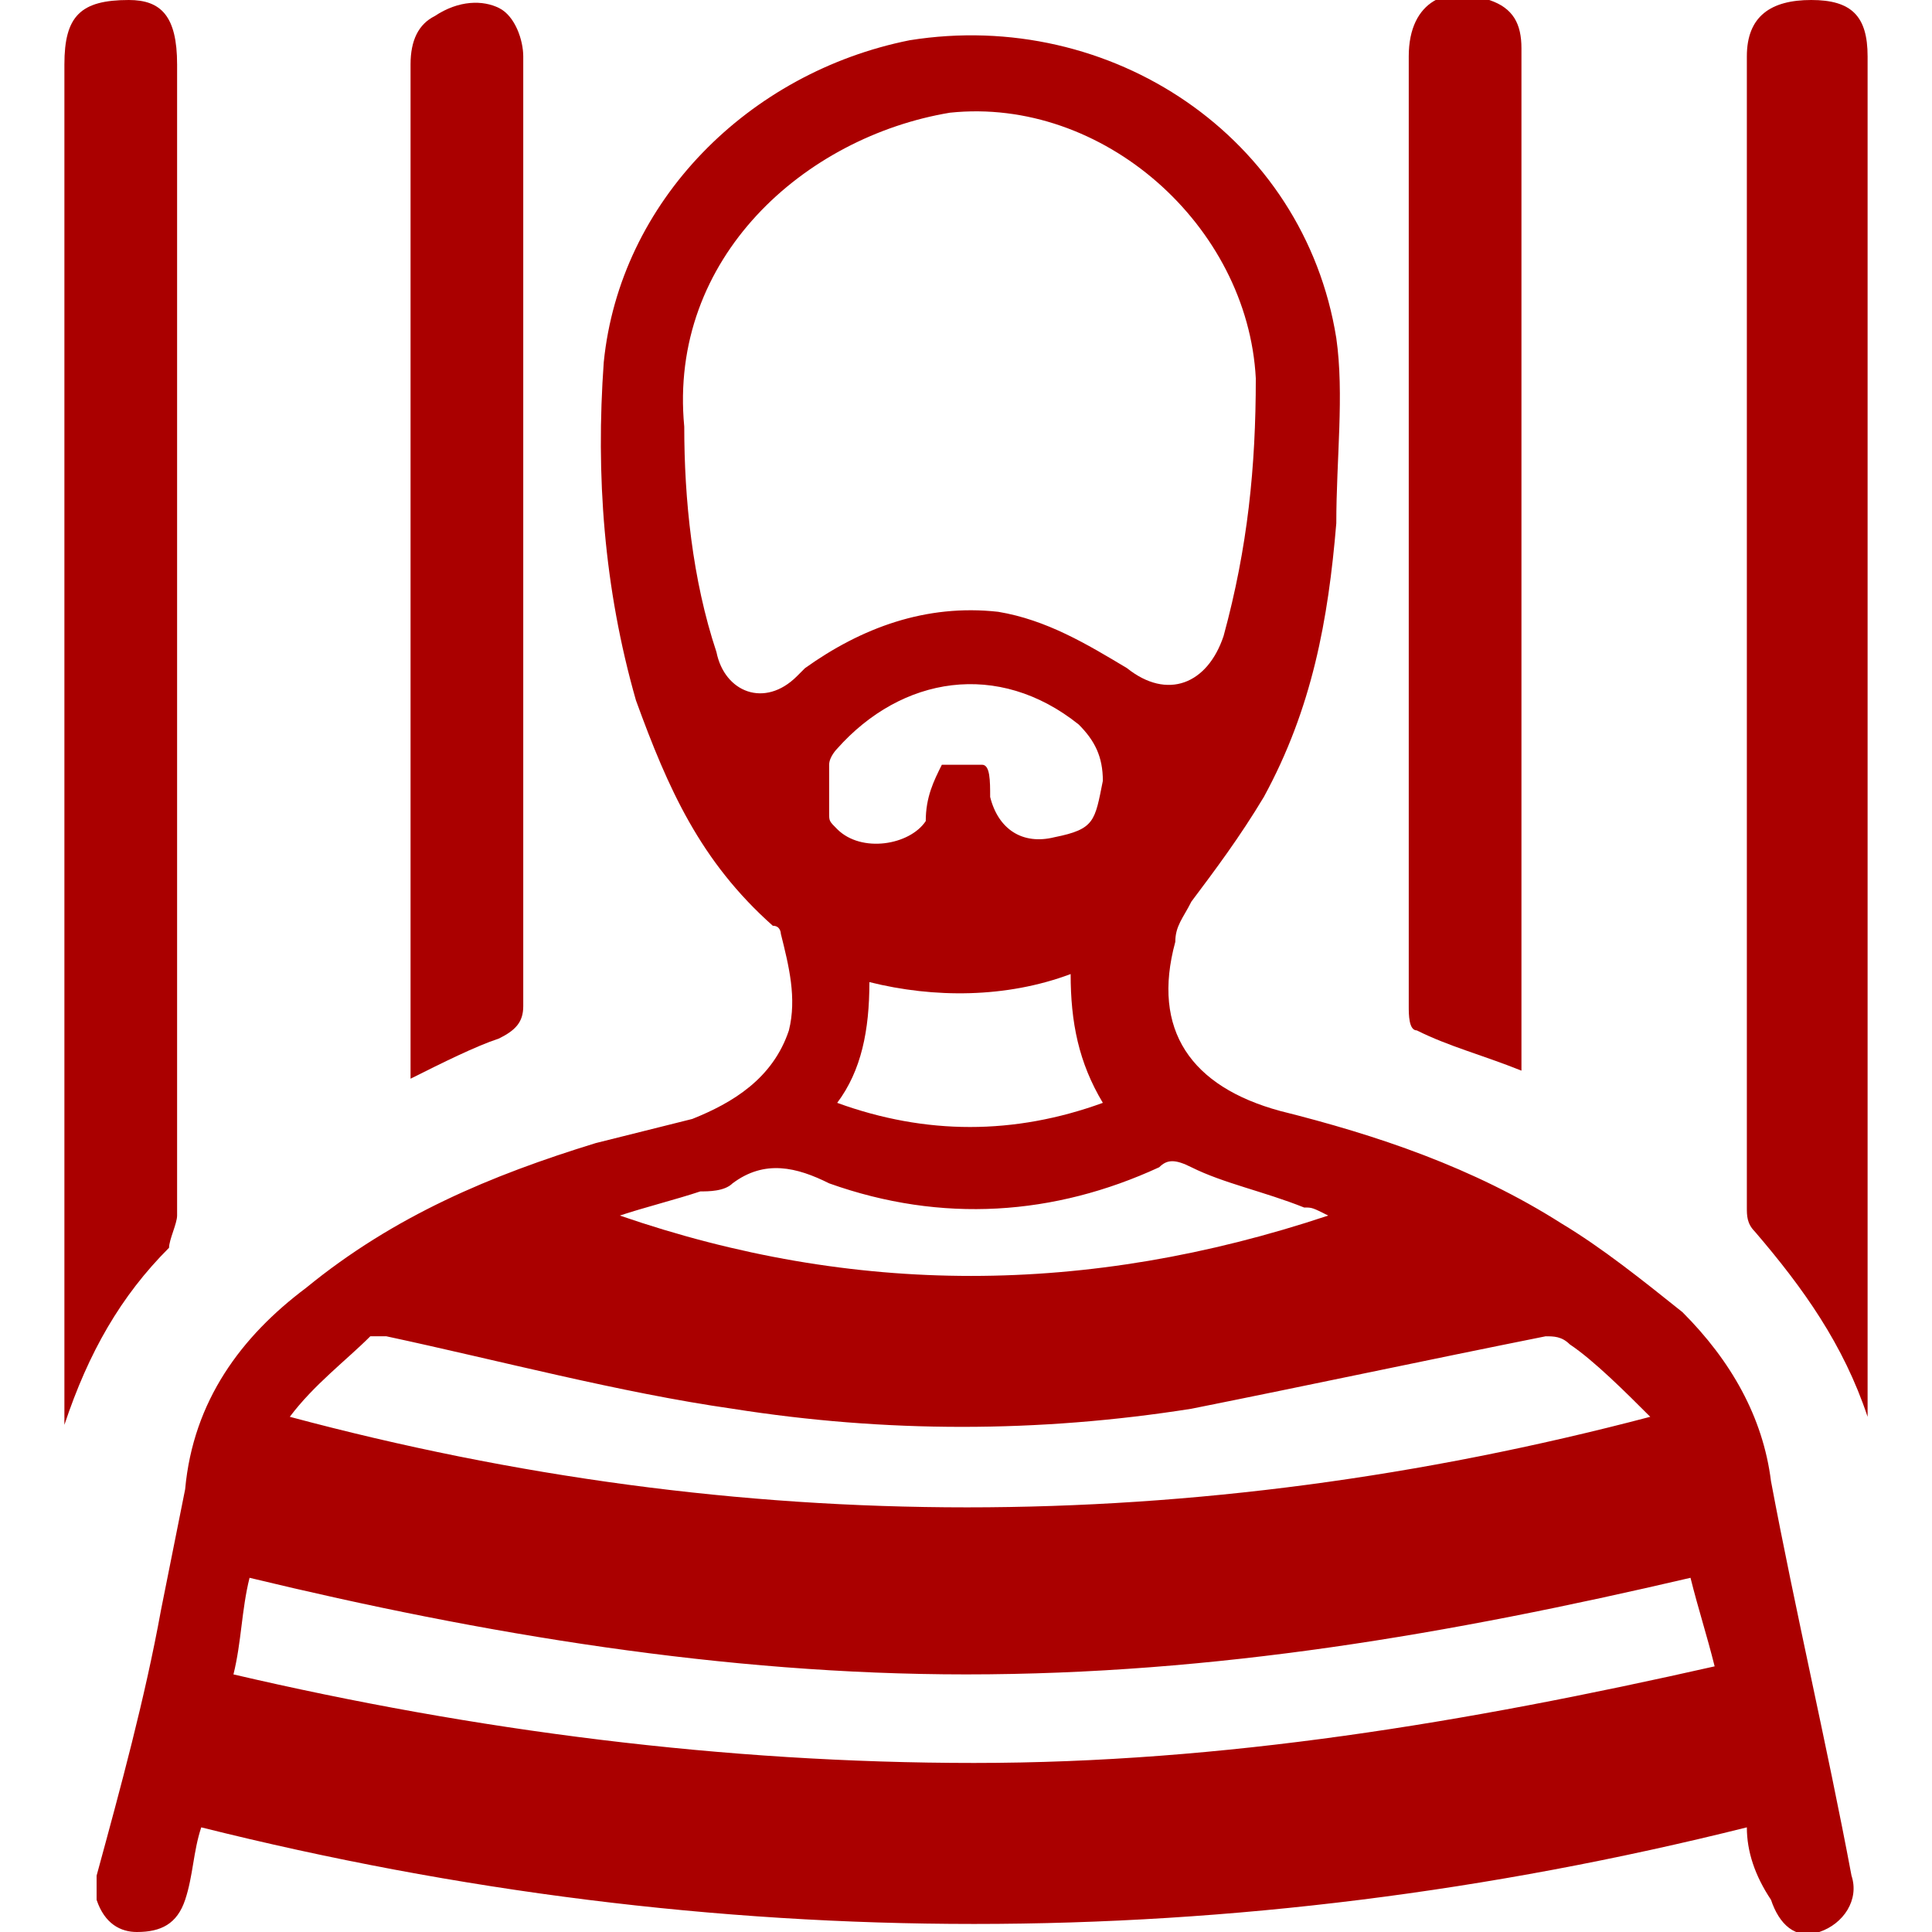
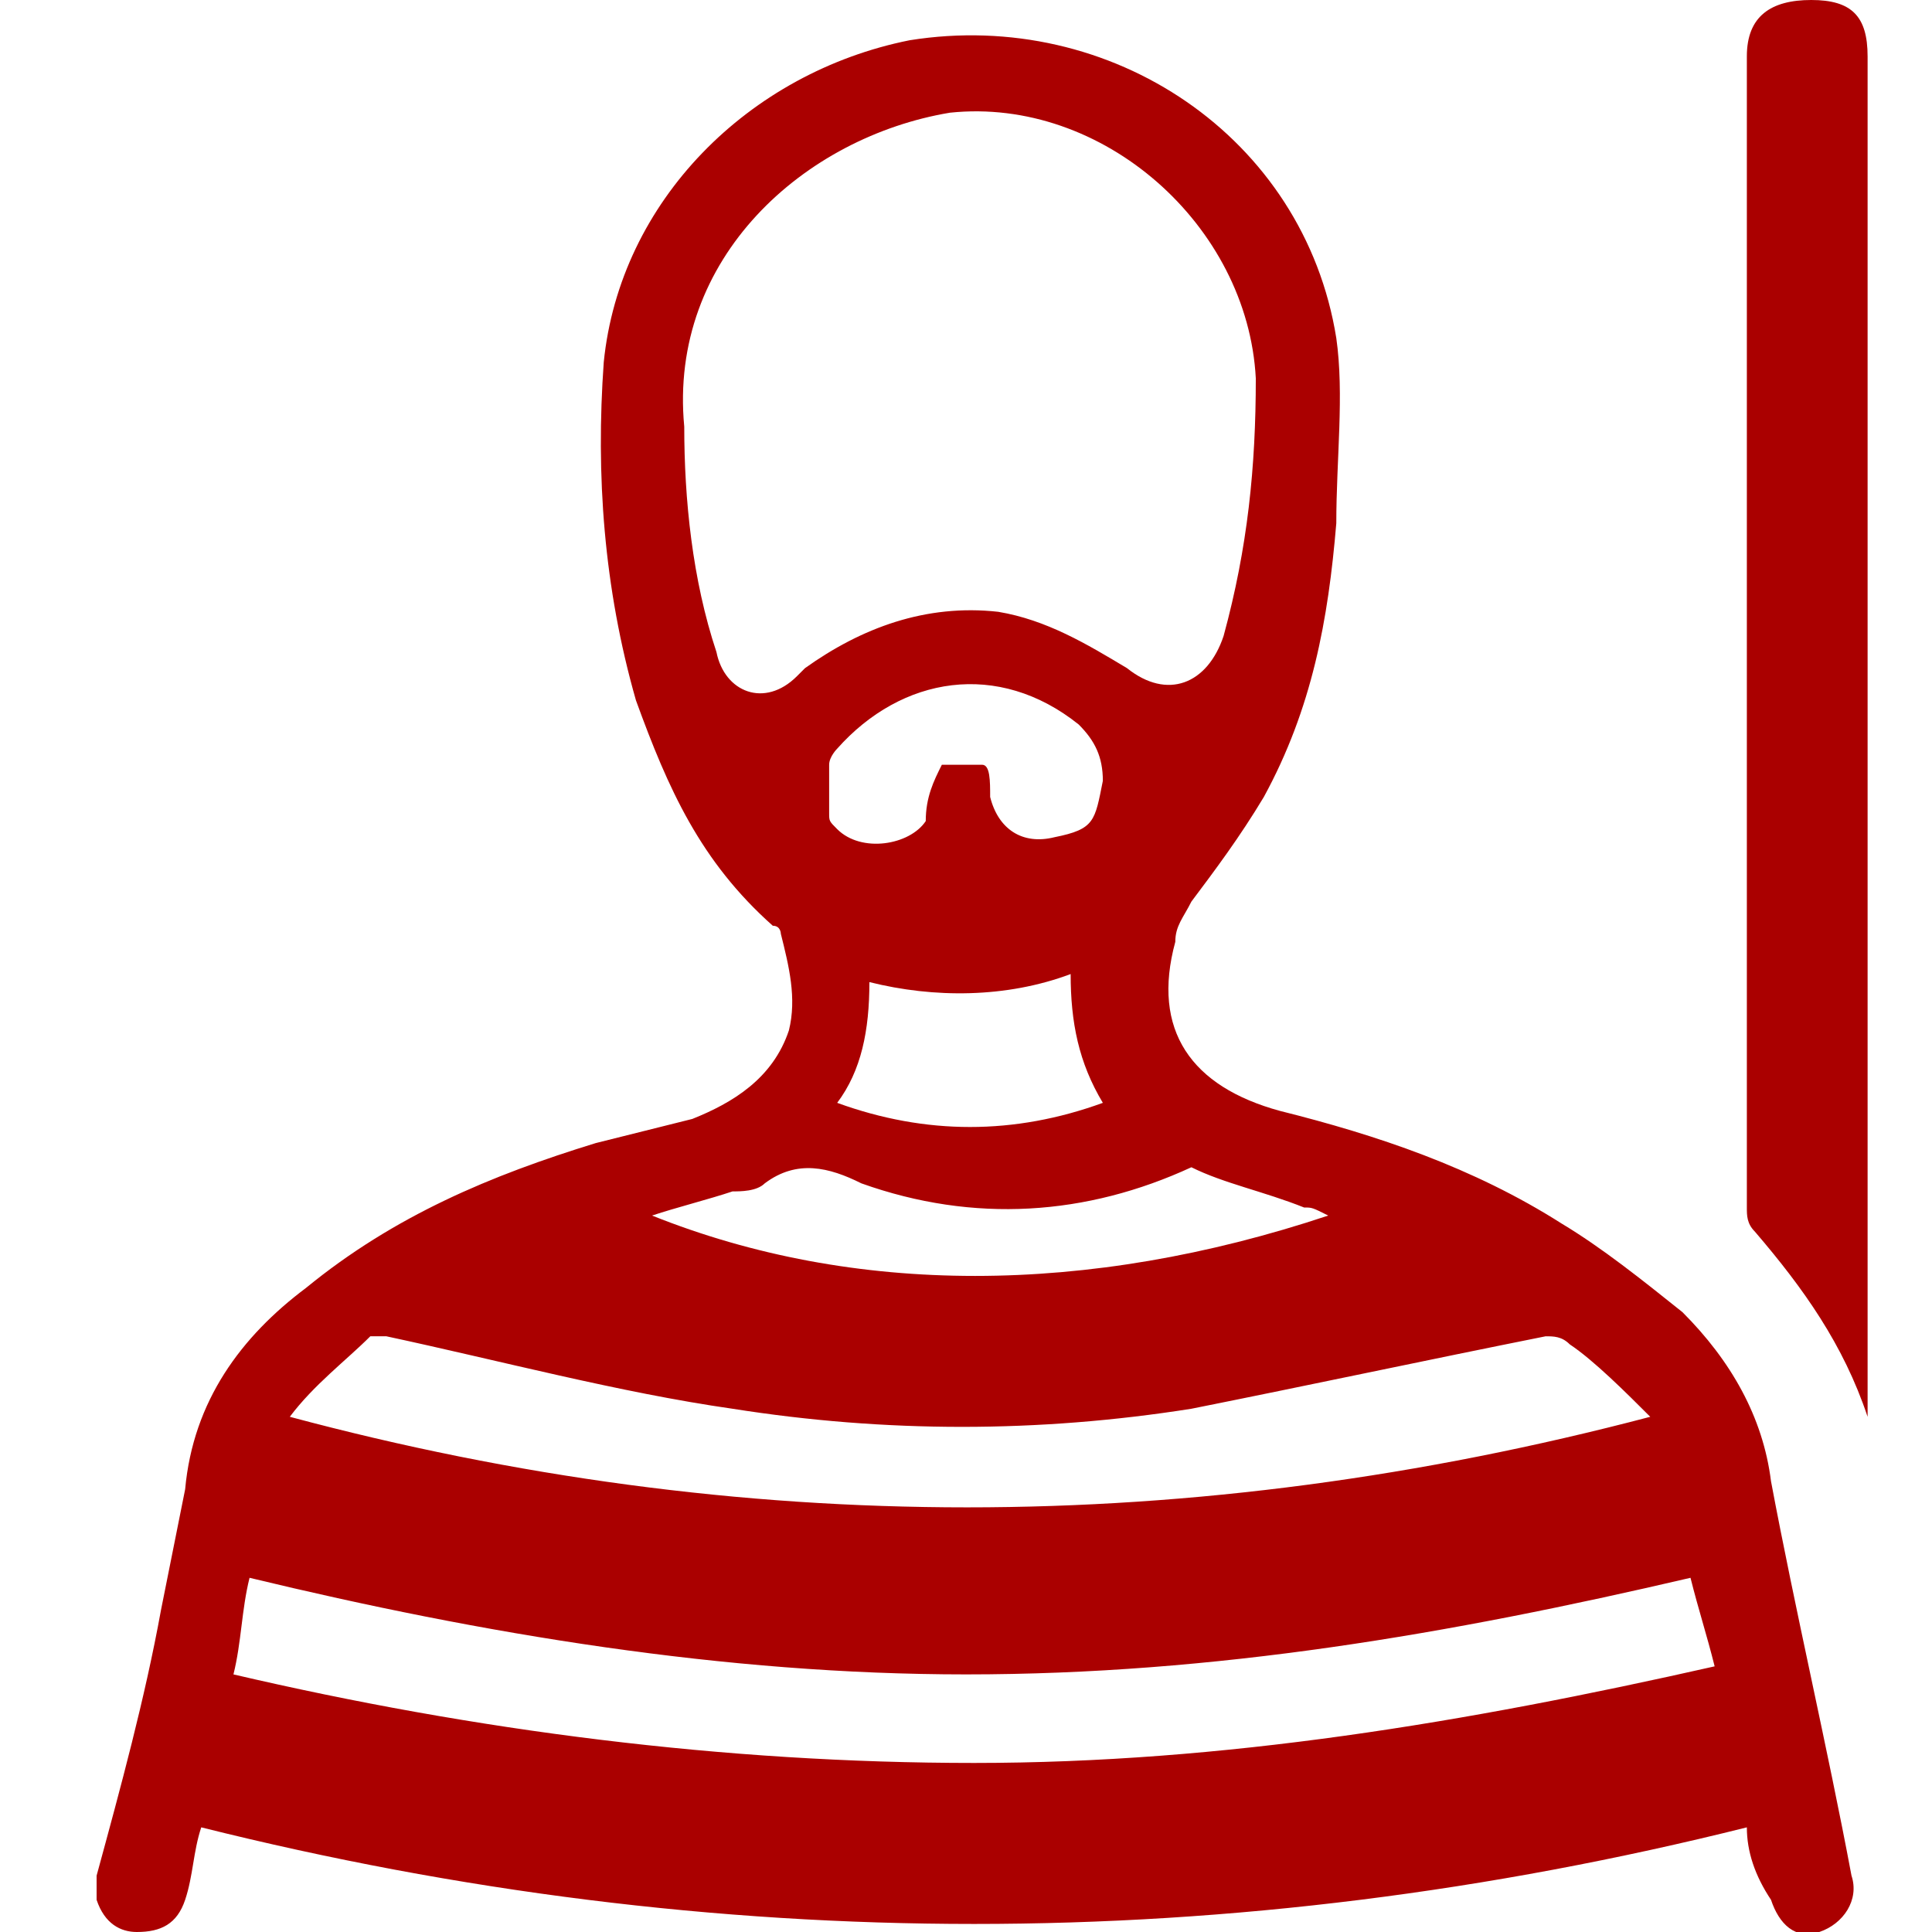
<svg xmlns="http://www.w3.org/2000/svg" version="1.1" id="Layer_1" x="0px" y="0px" viewBox="0 0 24 24" enable-background="new 0 0 24 24" xml:space="preserve">
  <g>
-     <path fill="#AA0000" d="M21.7,22.7c-6.4,1.6-12.8,1.6-19.2,0c-0.1,0.3-0.1,0.6-0.2,0.9C2.2,23.9,2,24,1.7,24   c-0.2,0-0.4-0.1-0.5-0.4c0-0.1,0-0.2,0-0.3C1.5,22.2,1.8,21.1,2,20c0.1-0.5,0.2-1,0.3-1.5c0.1-1.1,0.7-1.9,1.5-2.5   c1.1-0.9,2.3-1.4,3.6-1.8c0.4-0.1,0.8-0.2,1.2-0.3c0.5-0.2,1-0.5,1.2-1.1c0.1-0.4,0-0.8-0.1-1.2c0,0,0-0.1-0.1-0.1   c-0.9-0.8-1.3-1.7-1.7-2.8C7.5,7.3,7.4,5.9,7.5,4.5c0.2-2,1.8-3.6,3.8-4c2.5-0.4,4.9,1.2,5.3,3.7c0.1,0.7,0,1.5,0,2.3   c-0.1,1.2-0.3,2.3-0.9,3.4c-0.3,0.5-0.6,0.9-0.9,1.3c-0.1,0.2-0.2,0.3-0.2,0.5c-0.3,1.1,0.2,1.8,1.3,2.1c1.2,0.3,2.4,0.7,3.5,1.4   c0.5,0.3,1,0.7,1.5,1.1c0.6,0.6,1,1.3,1.1,2.1c0.3,1.6,0.7,3.3,1,4.9c0.1,0.3-0.1,0.6-0.4,0.7c-0.3,0.1-0.5-0.1-0.6-0.4   C21.8,23.3,21.7,23,21.7,22.7z M8.5,5.3c0,0.9,0.1,1.9,0.4,2.8C9,8.6,9.5,8.8,9.9,8.4c0,0,0.1-0.1,0.1-0.1c0.7-0.5,1.5-0.8,2.4-0.7   c0.6,0.1,1.1,0.4,1.6,0.7c0.5,0.4,1,0.2,1.2-0.4c0.3-1.1,0.4-2.1,0.4-3.2c-0.1-1.9-1.9-3.5-3.8-3.3C10,1.7,8.3,3.2,8.5,5.3z    M21,19.6c-3,0.7-5.9,1.2-9,1.2c-3,0-6-0.5-8.9-1.2C3,20,3,20.4,2.9,20.8c3,0.7,6.1,1.1,9.2,1.1c3.1,0,6.1-0.5,9.2-1.2   C21.2,20.3,21.1,20,21,19.6z M3.6,17.6c5.6,1.5,11.2,1.5,16.9,0c-0.3-0.3-0.7-0.7-1-0.9c-0.1-0.1-0.2-0.1-0.3-0.1   c-1.5,0.3-2.9,0.6-4.4,0.9c-1.9,0.3-3.8,0.3-5.7,0c-1.4-0.2-2.9-0.6-4.3-0.9c-0.1,0-0.1,0-0.2,0C4.3,16.9,3.9,17.2,3.6,17.6z    M16.5,15.1c-0.2-0.1-0.2-0.1-0.3-0.1c-0.5-0.2-1-0.3-1.4-0.5c-0.2-0.1-0.3-0.1-0.4,0c-1.3,0.6-2.7,0.7-4.1,0.2   c-0.4-0.2-0.8-0.3-1.2,0c-0.1,0.1-0.3,0.1-0.4,0.1c-0.3,0.1-0.7,0.2-1,0.3C10.6,16.1,13.5,16.1,16.5,15.1z M11.7,9.5   C11.7,9.5,11.7,9.5,11.7,9.5c0.2,0,0.4,0,0.5,0c0.1,0,0.1,0.2,0.1,0.4c0.1,0.4,0.4,0.6,0.8,0.5c0.5-0.1,0.5-0.2,0.6-0.7   c0-0.3-0.1-0.5-0.3-0.7c-1-0.8-2.2-0.6-3,0.3c0,0-0.1,0.1-0.1,0.2c0,0.2,0,0.4,0,0.6c0,0.1,0,0.1,0.1,0.2c0.3,0.3,0.9,0.2,1.1-0.1   C11.5,9.9,11.6,9.7,11.7,9.5z M13.7,13.7c-0.3-0.5-0.4-1-0.4-1.6c-0.8,0.3-1.7,0.3-2.5,0.1c0,0.6-0.1,1.1-0.4,1.5   C11.5,14.1,12.6,14.1,13.7,13.7z" />
+     <path fill="#AA0000" d="M21.7,22.7c-6.4,1.6-12.8,1.6-19.2,0c-0.1,0.3-0.1,0.6-0.2,0.9C2.2,23.9,2,24,1.7,24   c-0.2,0-0.4-0.1-0.5-0.4c0-0.1,0-0.2,0-0.3C1.5,22.2,1.8,21.1,2,20c0.1-0.5,0.2-1,0.3-1.5c0.1-1.1,0.7-1.9,1.5-2.5   c1.1-0.9,2.3-1.4,3.6-1.8c0.4-0.1,0.8-0.2,1.2-0.3c0.5-0.2,1-0.5,1.2-1.1c0.1-0.4,0-0.8-0.1-1.2c0,0,0-0.1-0.1-0.1   c-0.9-0.8-1.3-1.7-1.7-2.8C7.5,7.3,7.4,5.9,7.5,4.5c0.2-2,1.8-3.6,3.8-4c2.5-0.4,4.9,1.2,5.3,3.7c0.1,0.7,0,1.5,0,2.3   c-0.1,1.2-0.3,2.3-0.9,3.4c-0.3,0.5-0.6,0.9-0.9,1.3c-0.1,0.2-0.2,0.3-0.2,0.5c-0.3,1.1,0.2,1.8,1.3,2.1c1.2,0.3,2.4,0.7,3.5,1.4   c0.5,0.3,1,0.7,1.5,1.1c0.6,0.6,1,1.3,1.1,2.1c0.3,1.6,0.7,3.3,1,4.9c0.1,0.3-0.1,0.6-0.4,0.7c-0.3,0.1-0.5-0.1-0.6-0.4   C21.8,23.3,21.7,23,21.7,22.7z M8.5,5.3c0,0.9,0.1,1.9,0.4,2.8C9,8.6,9.5,8.8,9.9,8.4c0,0,0.1-0.1,0.1-0.1c0.7-0.5,1.5-0.8,2.4-0.7   c0.6,0.1,1.1,0.4,1.6,0.7c0.5,0.4,1,0.2,1.2-0.4c0.3-1.1,0.4-2.1,0.4-3.2c-0.1-1.9-1.9-3.5-3.8-3.3C10,1.7,8.3,3.2,8.5,5.3z    M21,19.6c-3,0.7-5.9,1.2-9,1.2c-3,0-6-0.5-8.9-1.2C3,20,3,20.4,2.9,20.8c3,0.7,6.1,1.1,9.2,1.1c3.1,0,6.1-0.5,9.2-1.2   C21.2,20.3,21.1,20,21,19.6z M3.6,17.6c5.6,1.5,11.2,1.5,16.9,0c-0.3-0.3-0.7-0.7-1-0.9c-0.1-0.1-0.2-0.1-0.3-0.1   c-1.5,0.3-2.9,0.6-4.4,0.9c-1.9,0.3-3.8,0.3-5.7,0c-1.4-0.2-2.9-0.6-4.3-0.9c-0.1,0-0.1,0-0.2,0C4.3,16.9,3.9,17.2,3.6,17.6z    M16.5,15.1c-0.2-0.1-0.2-0.1-0.3-0.1c-0.5-0.2-1-0.3-1.4-0.5c-1.3,0.6-2.7,0.7-4.1,0.2   c-0.4-0.2-0.8-0.3-1.2,0c-0.1,0.1-0.3,0.1-0.4,0.1c-0.3,0.1-0.7,0.2-1,0.3C10.6,16.1,13.5,16.1,16.5,15.1z M11.7,9.5   C11.7,9.5,11.7,9.5,11.7,9.5c0.2,0,0.4,0,0.5,0c0.1,0,0.1,0.2,0.1,0.4c0.1,0.4,0.4,0.6,0.8,0.5c0.5-0.1,0.5-0.2,0.6-0.7   c0-0.3-0.1-0.5-0.3-0.7c-1-0.8-2.2-0.6-3,0.3c0,0-0.1,0.1-0.1,0.2c0,0.2,0,0.4,0,0.6c0,0.1,0,0.1,0.1,0.2c0.3,0.3,0.9,0.2,1.1-0.1   C11.5,9.9,11.6,9.7,11.7,9.5z M13.7,13.7c-0.3-0.5-0.4-1-0.4-1.6c-0.8,0.3-1.7,0.3-2.5,0.1c0,0.6-0.1,1.1-0.4,1.5   C11.5,14.1,12.6,14.1,13.7,13.7z" />
    <path fill="#AA0000" d="M23.2,17.6c-0.3-0.9-0.8-1.6-1.4-2.3c-0.1-0.1-0.1-0.2-0.1-0.3c0-3.4,0-6.8,0-10.2c0-1.4,0-2.8,0-4.1   C21.7,0.2,22,0,22.5,0c0.5,0,0.7,0.2,0.7,0.7c0,5.5,0,11.1,0,16.6C23.2,17.4,23.2,17.5,23.2,17.6z" />
-     <path fill="#AA0000" d="M0.8,17.7c0-1.2,0-2.4,0-3.6c0-4.4,0-8.9,0-13.3C0.8,0.2,1,0,1.6,0C2,0,2.2,0.2,2.2,0.8c0,3.7,0,7.3,0,11   c0,1.1,0,2.2,0,3.3c0,0.1-0.1,0.3-0.1,0.4C1.5,16.1,1.1,16.8,0.8,17.7z" />
-     <path fill="#AA0000" d="M5.1,13.4c0-1.2,0-2.3,0-3.4c0-3.1,0-6.1,0-9.2c0-0.3,0.1-0.5,0.3-0.6C5.7,0,6,0,6.2,0.1   c0.2,0.1,0.3,0.4,0.3,0.6c0,1.2,0,2.4,0,3.6c0,2.7,0,5.4,0,8.2c0,0.2-0.1,0.3-0.3,0.4C5.9,13,5.5,13.2,5.1,13.4z" />
-     <path fill="#AA0000" d="M18.9,13.3c-0.5-0.2-0.9-0.3-1.3-0.5c-0.1,0-0.1-0.2-0.1-0.3c0-1.4,0-2.9,0-4.3c0-2.5,0-5,0-7.5   c0-0.7,0.5-0.9,1-0.7c0.3,0.1,0.4,0.3,0.4,0.6c0,0.7,0,1.5,0,2.2c0,3.4,0,6.8,0,10.2C18.9,13.1,18.9,13.2,18.9,13.3z" />
  </g>
</svg>